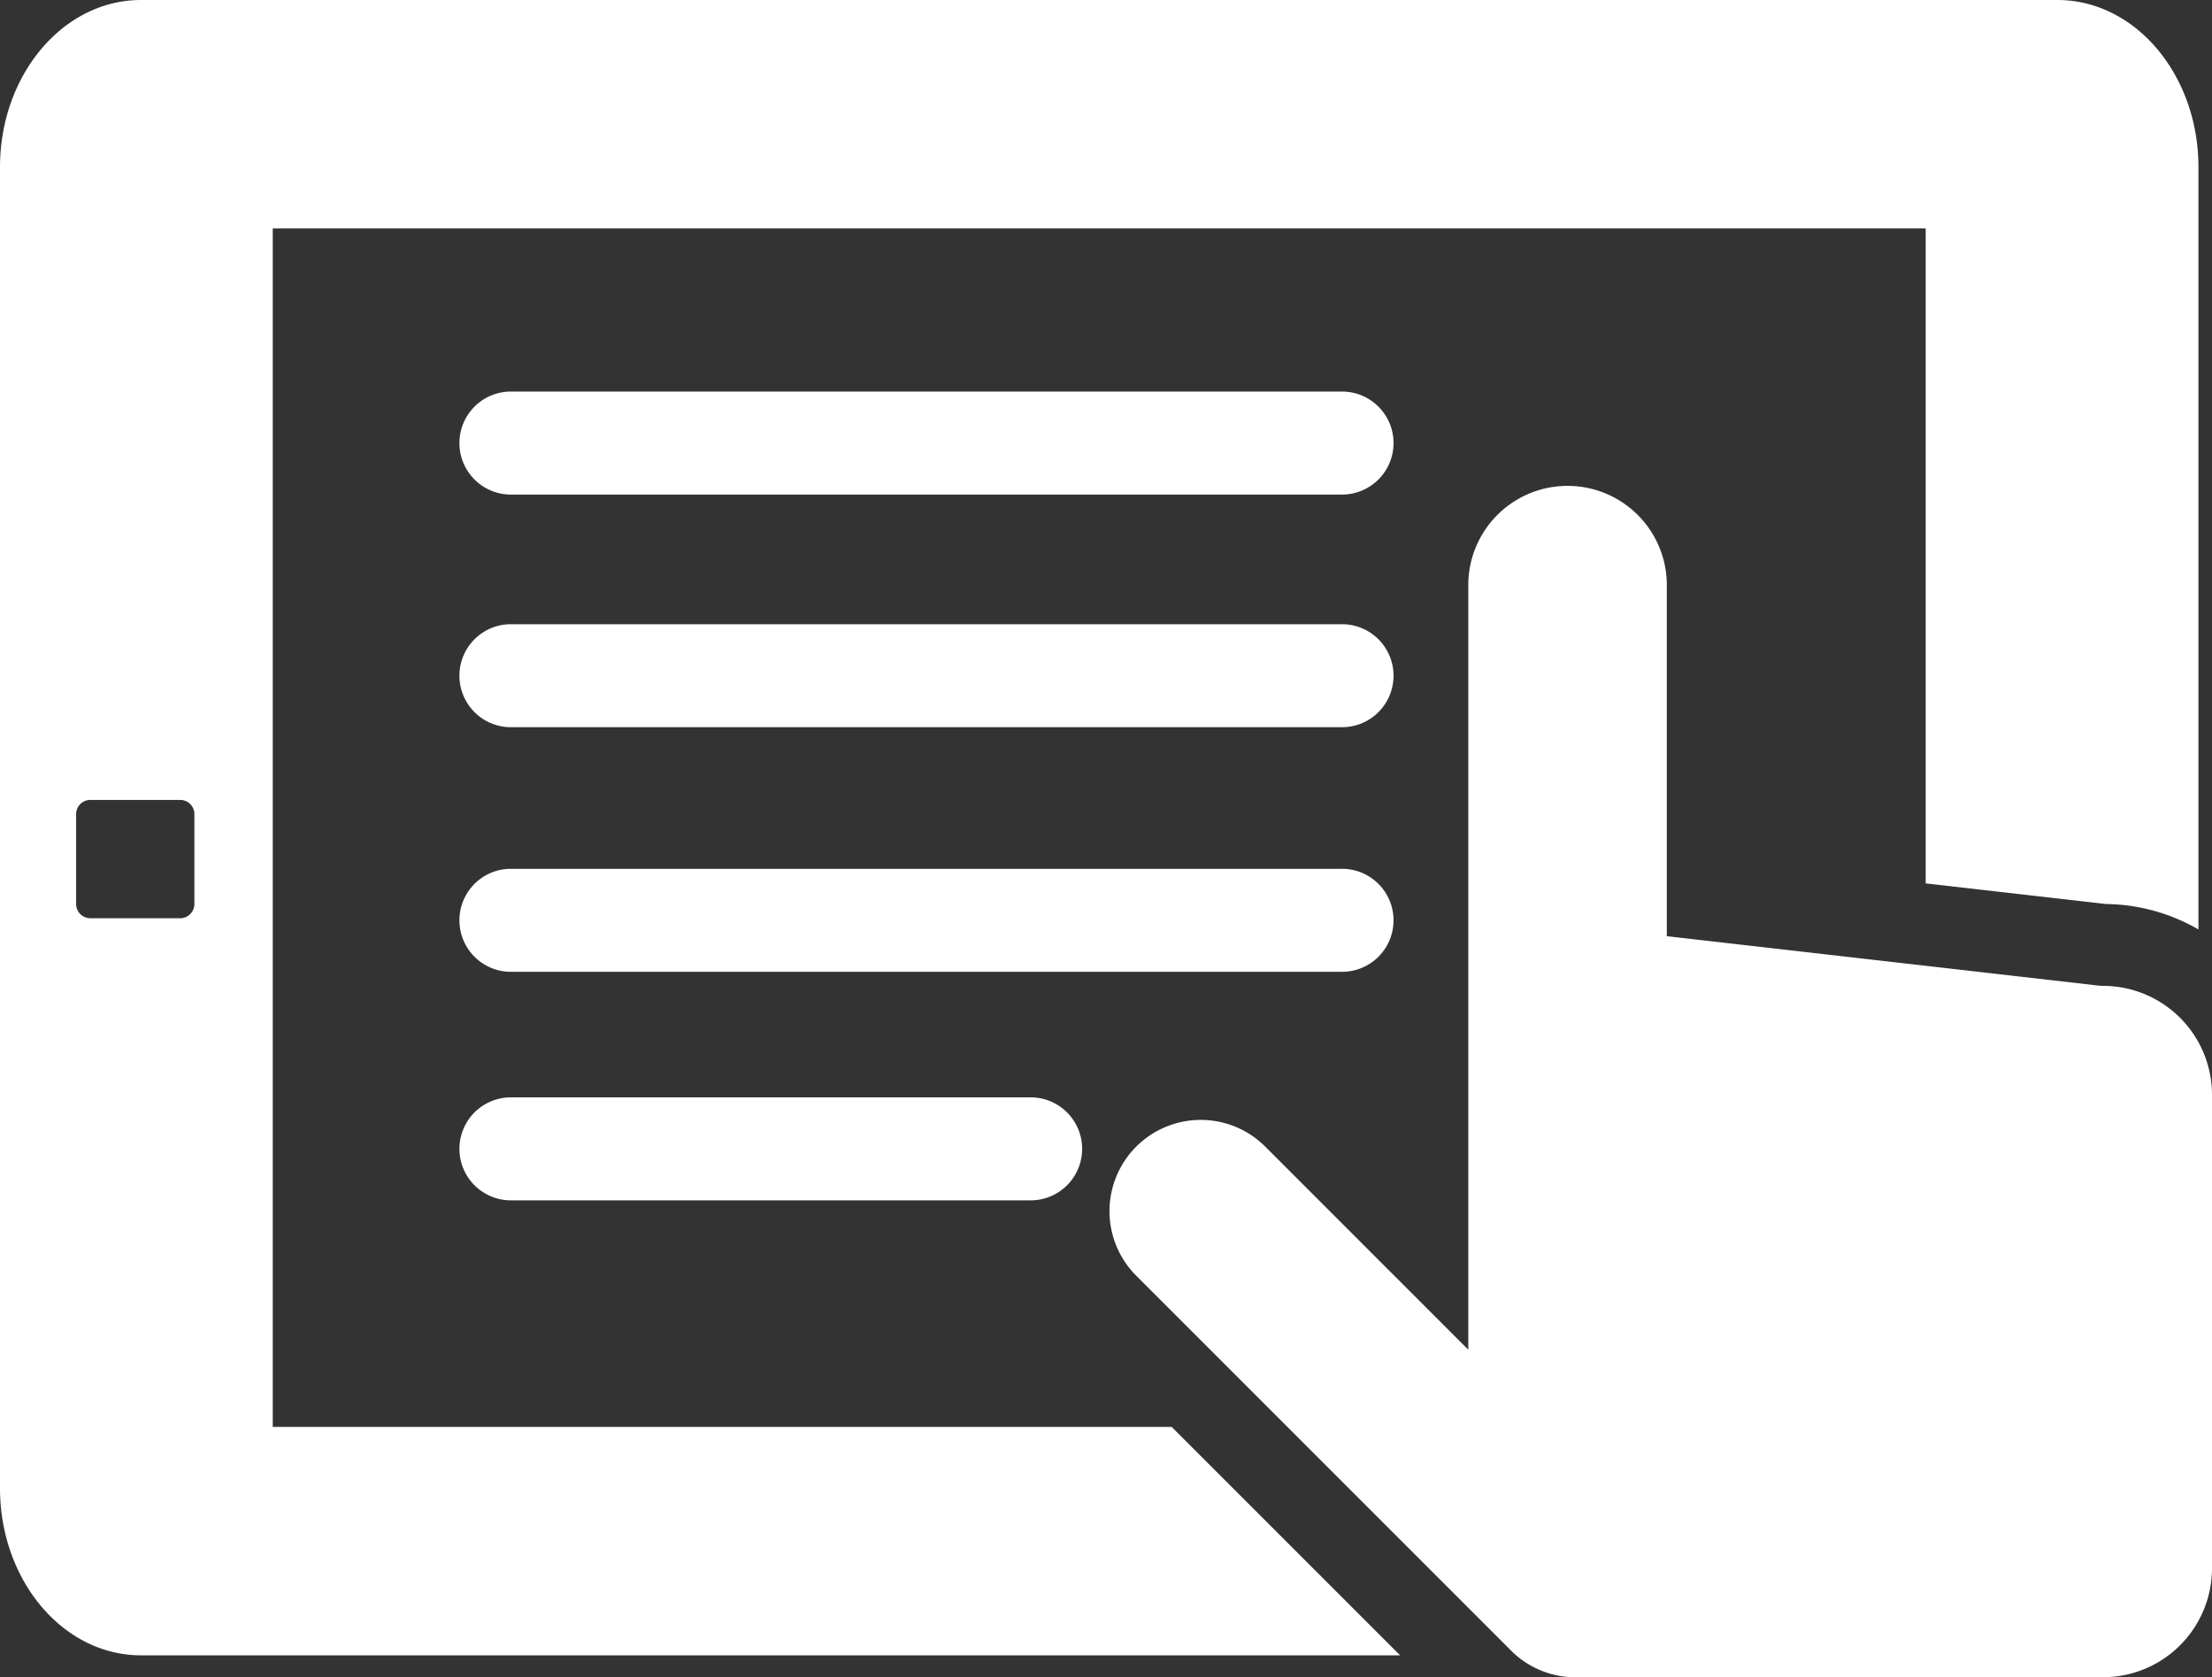
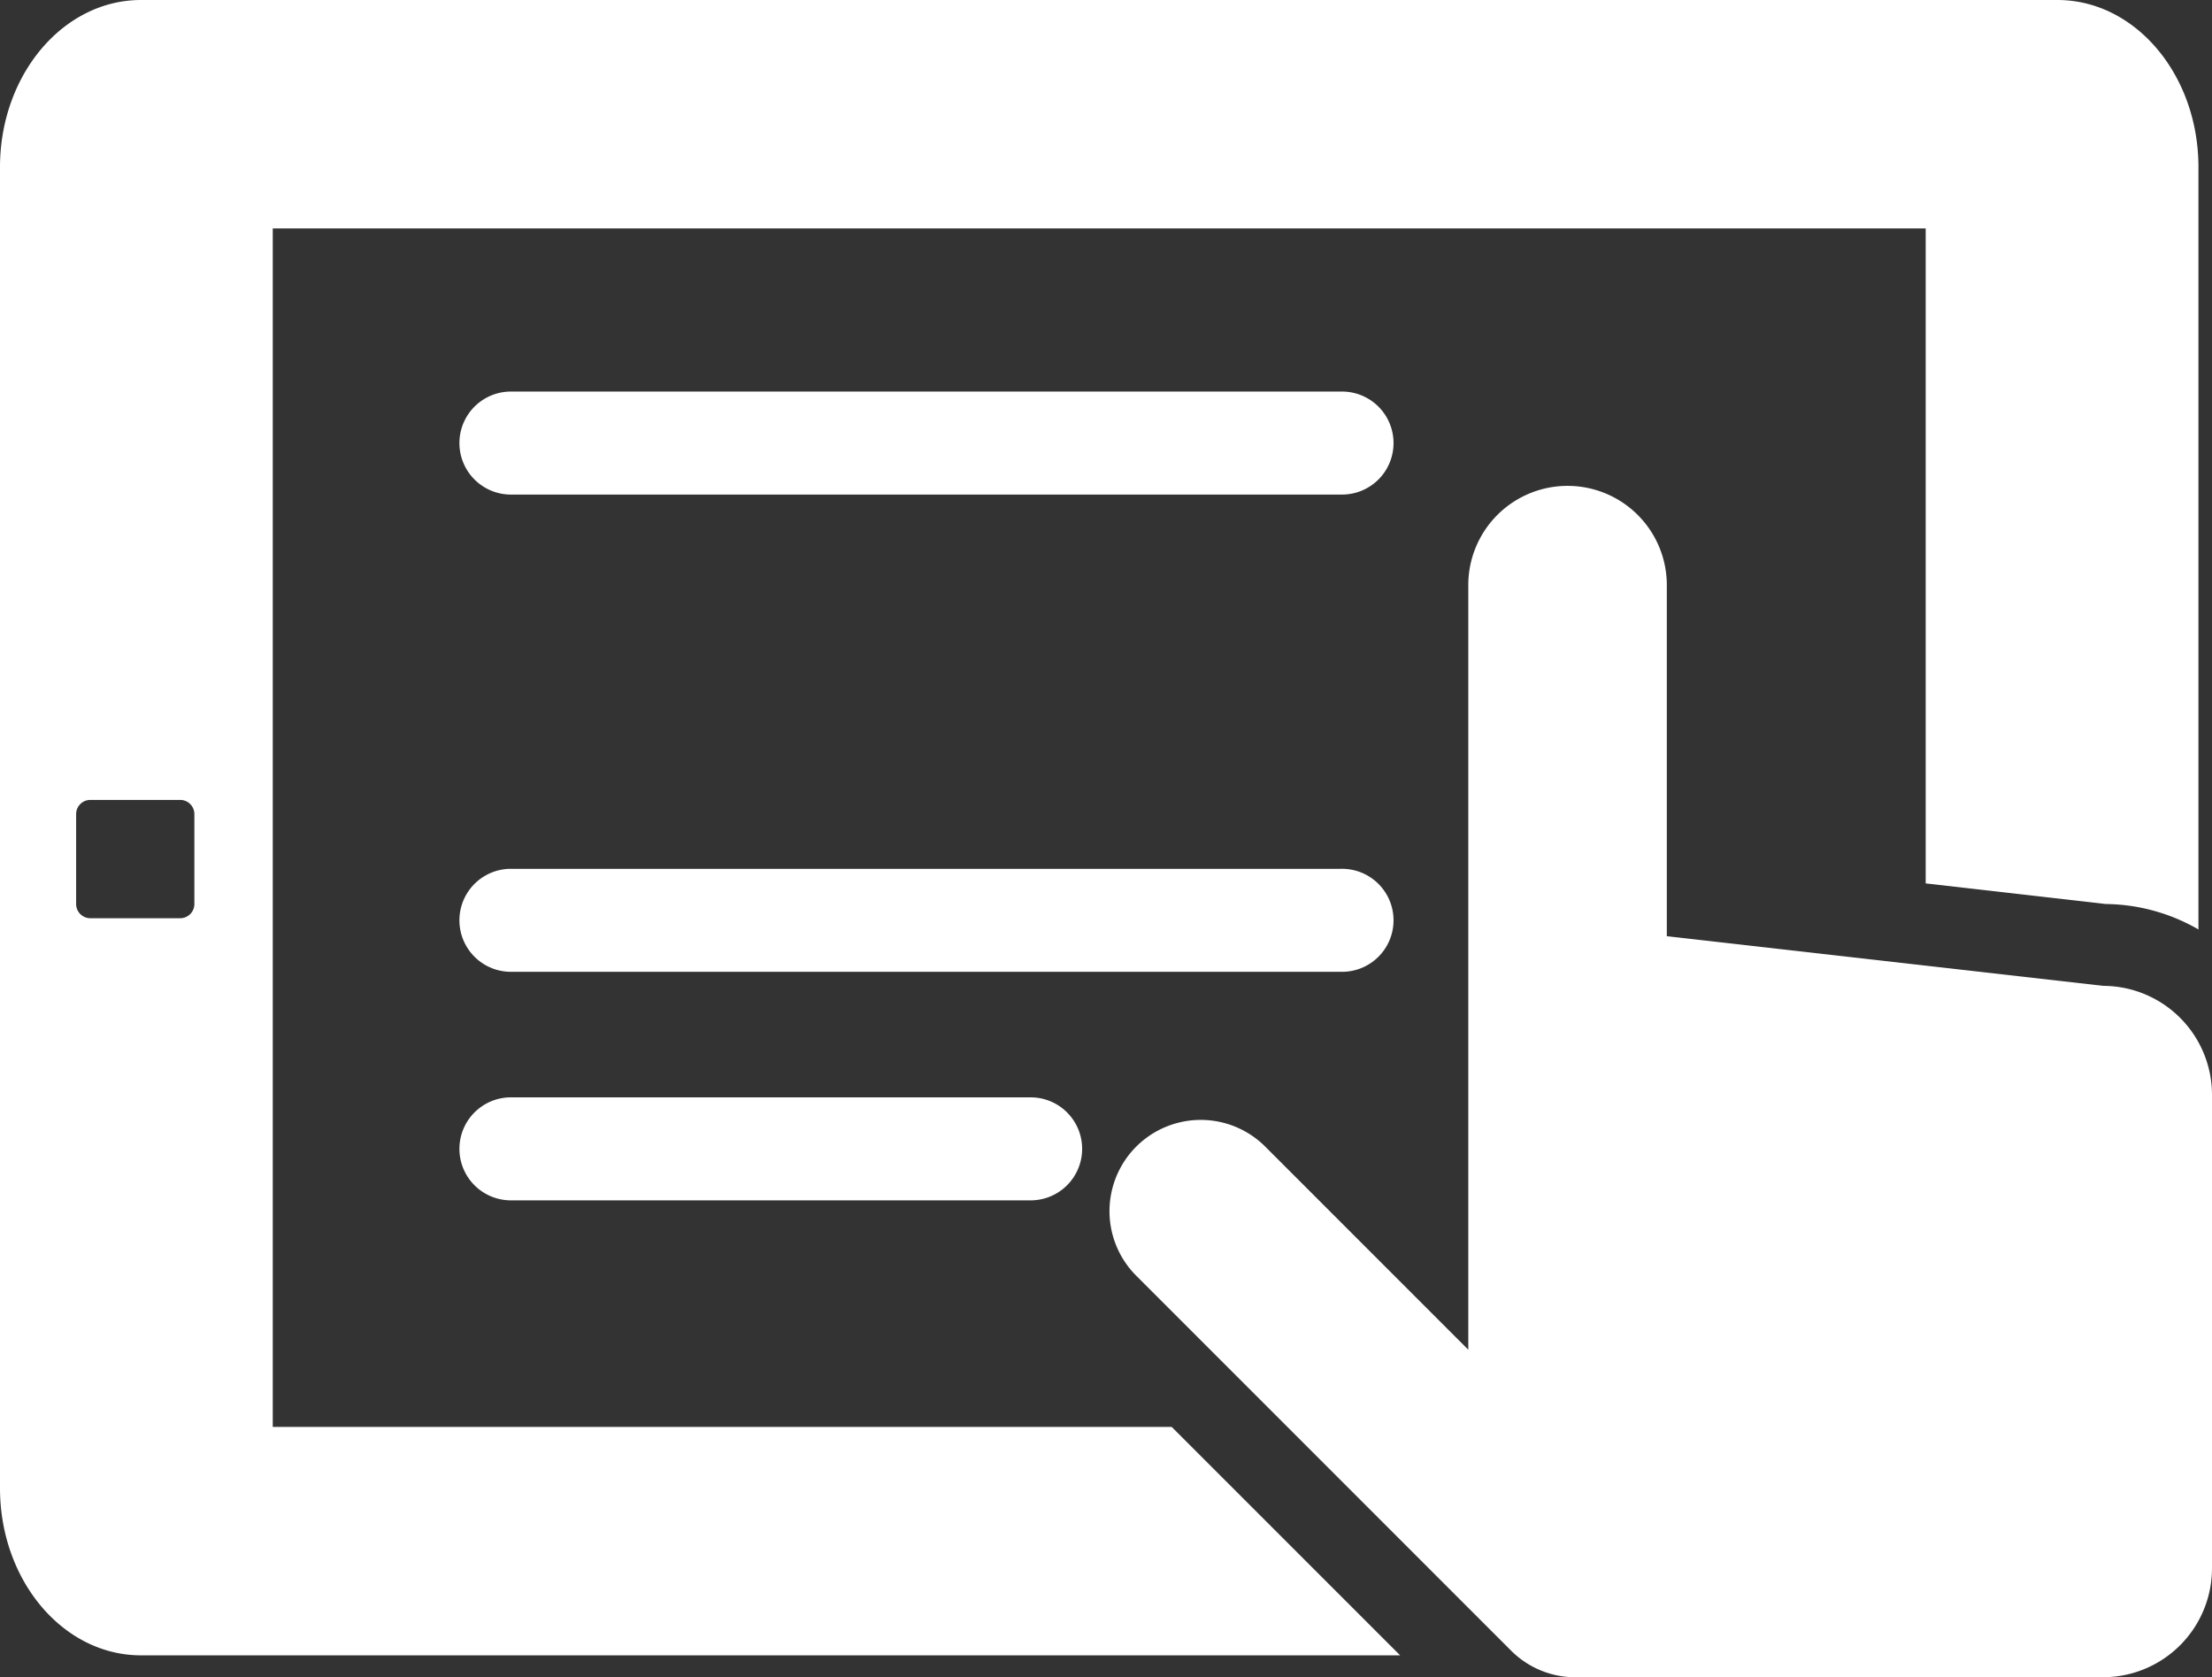
<svg xmlns="http://www.w3.org/2000/svg" width="60.872" height="46.149" viewBox="0 0 60.872 46.149">
  <rect x="0" y="0" width="60.872" height="46.149" fill="#333333" stroke="none" />
  <defs>
    <clipPath id="a">
      <rect width="60.872" height="46.149" transform="translate(0 0)" fill="none" />
    </clipPath>
  </defs>
  <g transform="translate(0 0)" clip-path="url(#a)">
    <path d="M7.506,39.26V6.286H52.993v18.02l4.955.567a5.2,5.2,0,0,1,2.551.7V4.6C60.5,2.06,58.762,0,56.618,0H3.88C1.737,0,0,2.06,0,4.6V40.945c0,2.541,1.737,4.6,3.88,4.6H38.53L32.244,39.26ZM5.349,24.874a.39.39,0,0,1-.39.39H2.486a.391.391,0,0,1-.391-.39V22.4a.391.391,0,0,1,.391-.391H4.959a.39.39,0,0,1,.39.391Z" fill="#fff" />
-     <path d="M57.88,27.125l-.128-.007L45.869,25.759V16.048a2.732,2.732,0,0,0-5.463,0V37.136l-5.6-5.6a2.511,2.511,0,0,0-3.551,3.551l10.33,10.33a2.506,2.506,0,0,0,1.859.73h.077l.088,0H57.88a3,3,0,0,0,2.992-2.992V30.117a3,3,0,0,0-2.992-2.992" fill="#fff" />
+     <path d="M57.88,27.125L45.869,25.759V16.048a2.732,2.732,0,0,0-5.463,0V37.136l-5.6-5.6a2.511,2.511,0,0,0-3.551,3.551l10.33,10.33a2.506,2.506,0,0,0,1.859.73h.077l.088,0H57.88a3,3,0,0,0,2.992-2.992V30.117a3,3,0,0,0-2.992-2.992" fill="#fff" />
    <path d="M14.022,13.607H36.894a1.417,1.417,0,1,0,0-2.833H14.022a1.417,1.417,0,0,0,0,2.833" fill="#fff" />
-     <path d="M14.022,20.008H36.894a1.417,1.417,0,1,0,0-2.833H14.022a1.417,1.417,0,0,0,0,2.833" fill="#fff" />
    <path d="M14.022,26.738H36.894a1.417,1.417,0,1,0,0-2.833H14.022a1.417,1.417,0,0,0,0,2.833" fill="#fff" />
    <path d="M28.4,33.026a1.417,1.417,0,0,0,0-2.833H14.022a1.417,1.417,0,0,0,0,2.833Z" fill="#fff" />
  </g>
</svg>